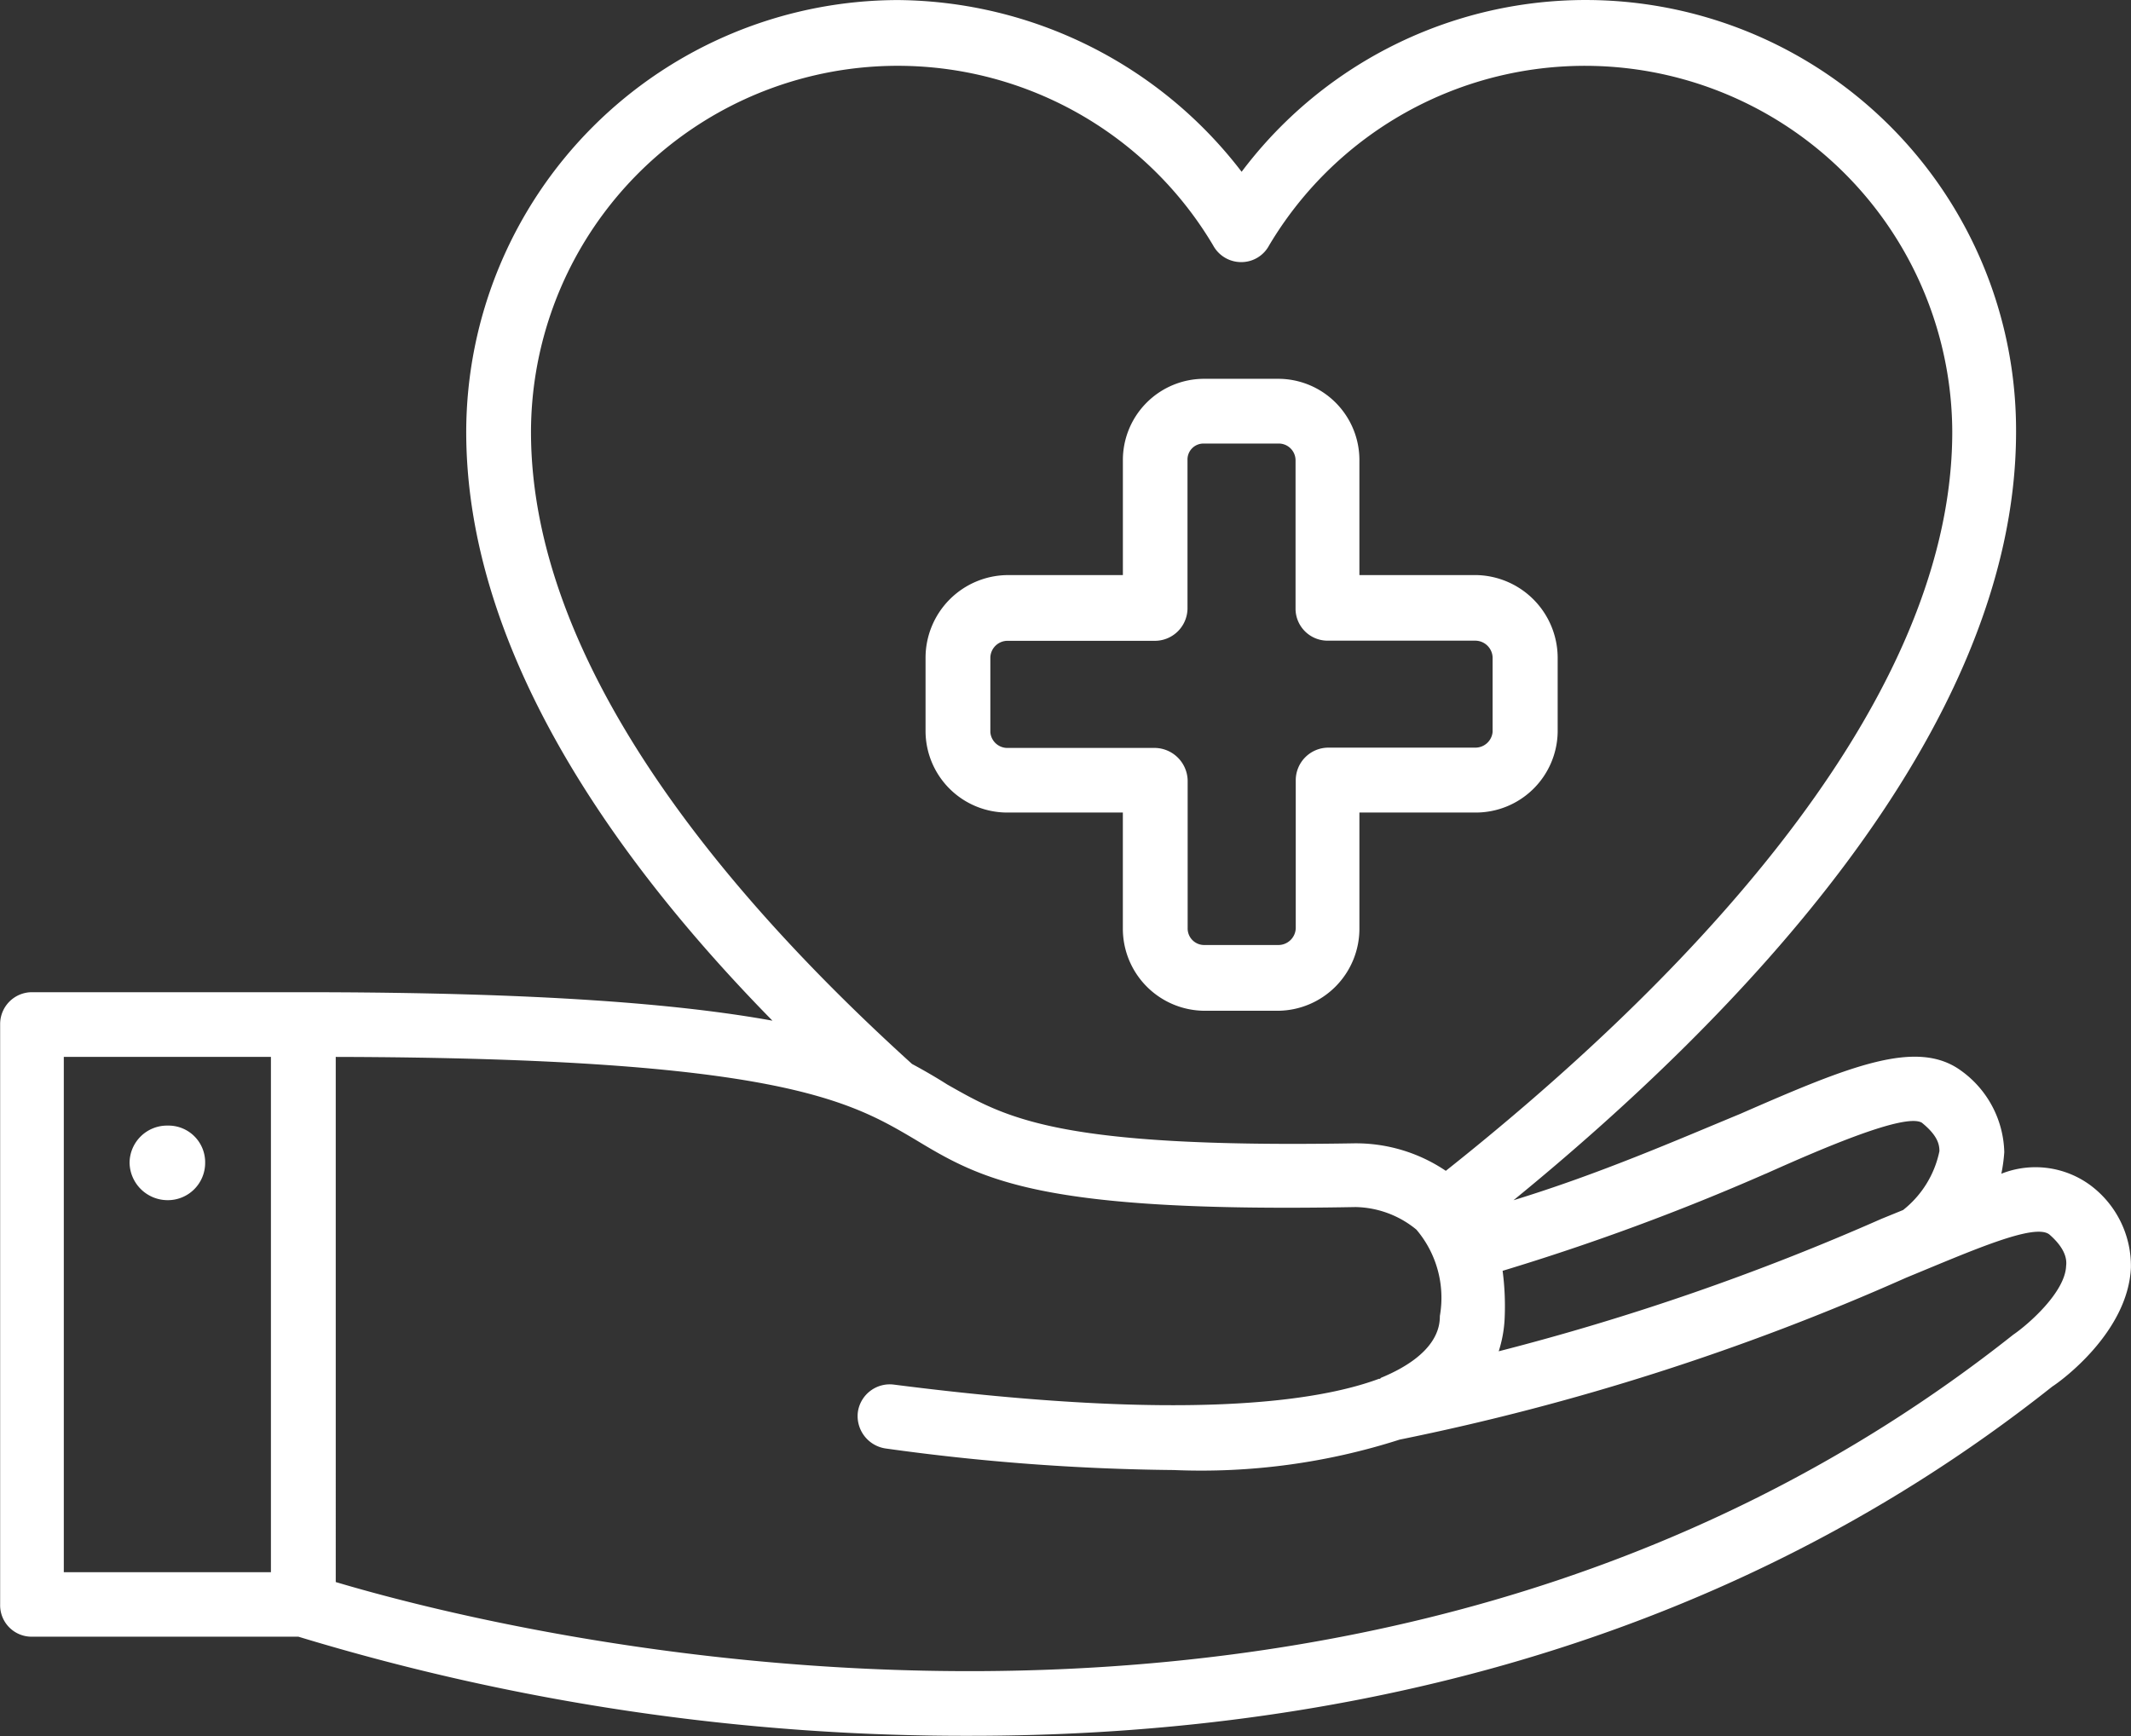
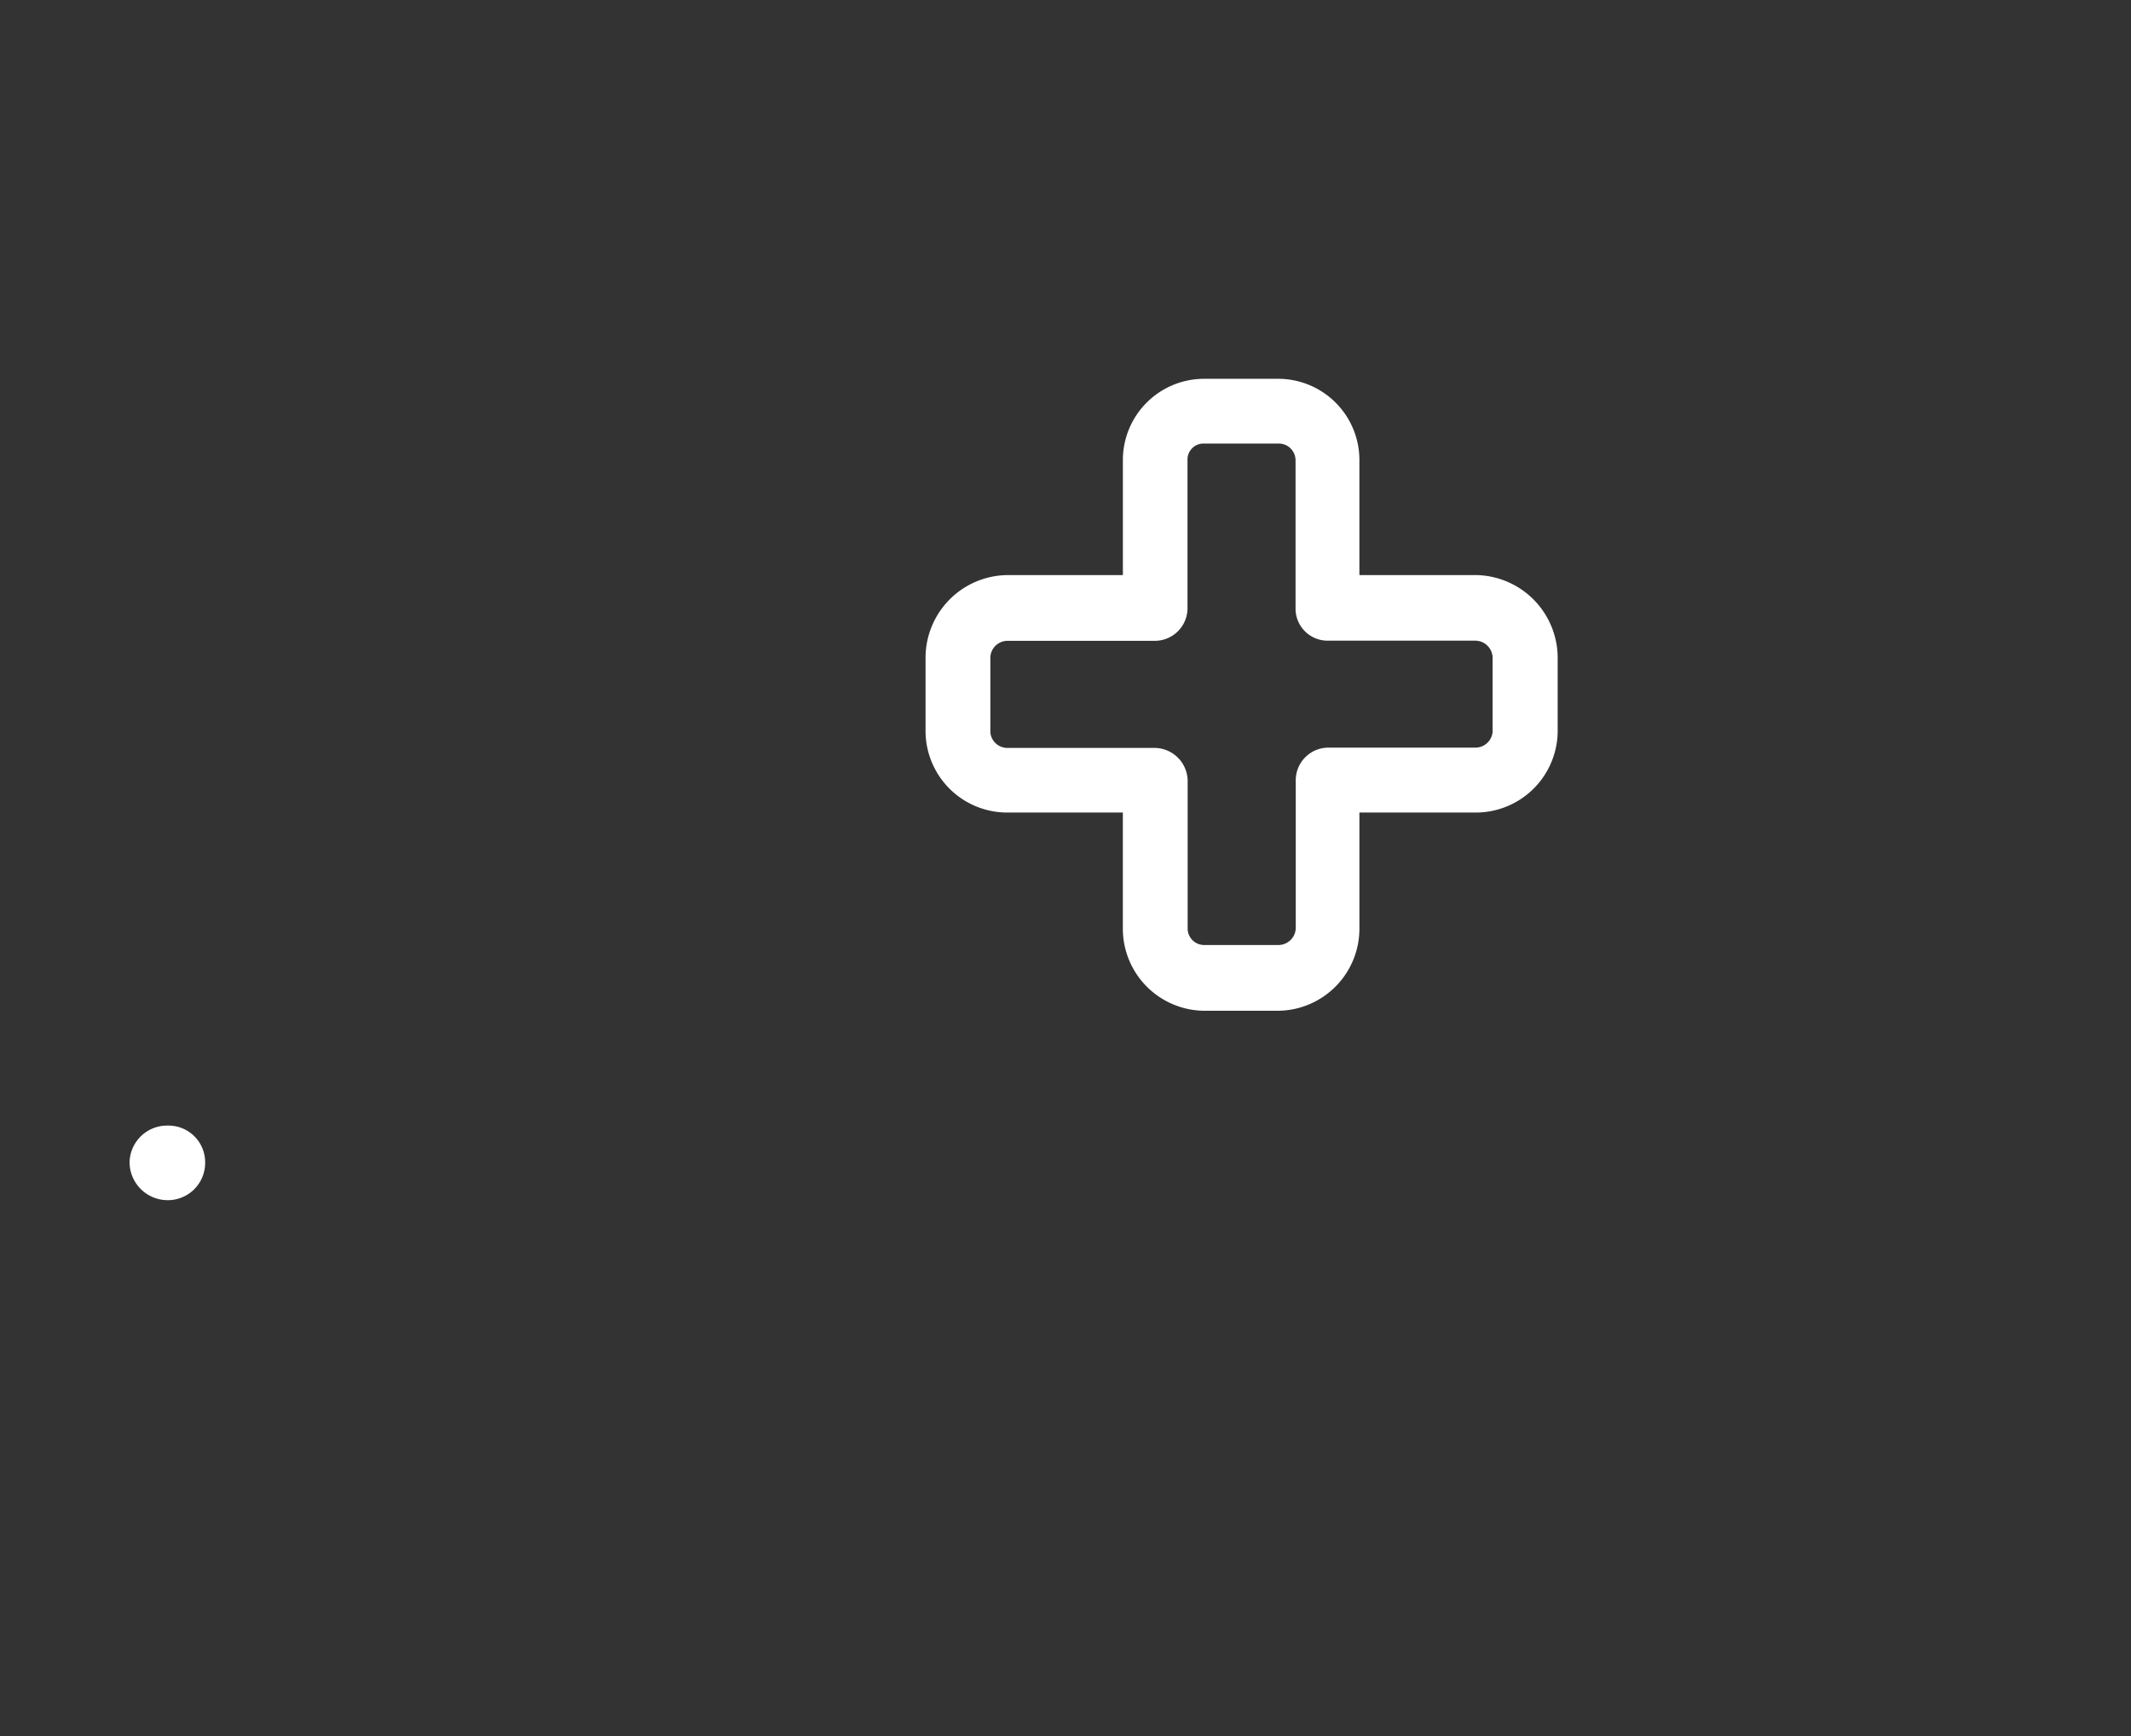
<svg xmlns="http://www.w3.org/2000/svg" width="72.68" height="59.219" viewBox="0 0 72.68 59.219">
  <rect x="0" y="0" width="72.68" height="59.219" fill="#333333" stroke="none" />
  <g id="lotus" transform="translate(-75.539 -62.068)">
    <g id="Group_19" data-name="Group 19" transform="translate(75.539 62.068)">
-       <path id="Path_5" data-name="Path 5" d="M146.843,102.507a3.158,3.158,0,0,0-3.046-.4,5.566,5.566,0,0,0,.1-.736,3.526,3.526,0,0,0-1.473-2.779c-1.507-1.1-3.783-.167-7.532,1.473-2.176.9-4.787,2.042-7.733,2.946,7.5-6.126,17.14-15.935,17.14-26.212a14.679,14.679,0,0,0-26.413-8.871,14.909,14.909,0,0,0-11.717-5.858A14.751,14.751,0,0,0,91.44,76.8c0,7.331,4.888,14.428,10.444,20.086-3.146-.569-7.934-.971-16-.971h-9.24a1.086,1.086,0,0,0-1.1,1.071V116.8a1.073,1.073,0,0,0,1.1,1.1h9.072a78.11,78.11,0,0,0,22.931,3.381c11.315,0,25.04-2.511,36.891-11.917.268-.167,2.578-1.841,2.678-4.051A3.434,3.434,0,0,0,146.843,102.507Zm-11.081-.4c2.009-.9,4.754-2.075,5.323-1.741.536.435.6.737.6.971a3.438,3.438,0,0,1-1.239,2.008l-.736.3a83.826,83.826,0,0,1-13.056,4.519,4.3,4.3,0,0,0,.2-1.071,9.2,9.2,0,0,0-.067-1.674A80.008,80.008,0,0,0,135.762,102.105ZM93.649,76.8a12.508,12.508,0,0,1,23.266-6.36,1.085,1.085,0,0,0,.971.569,1.072,1.072,0,0,0,.937-.569,12.53,12.53,0,0,1,23.3,6.36c0,9.741-9.976,19.416-17.273,25.208a5.479,5.479,0,0,0-3.18-.937c-10.11.167-11.817-.87-13.826-2.009q-.552-.351-1.2-.7C100.244,92.565,93.649,84.7,93.649,76.8ZM77.715,98.122h7.064V115.7H77.715ZM144.2,107.6c-22.5,17.843-52.156,9.942-57.21,8.436V98.122c15.064.033,17.542,1.506,19.751,2.812,2.276,1.373,4.218,2.511,15.031,2.31a3.355,3.355,0,0,1,2.075.77,3.592,3.592,0,0,1,.8,2.946c0,.335-.067,1.306-2.008,2.109l-.033.033h-.033c-2.075.77-6.595,1.473-16.537.2a1.1,1.1,0,0,0-1.239.937,1.118,1.118,0,0,0,.937,1.239,75.854,75.854,0,0,0,9.842.737,22.169,22.169,0,0,0,7.7-1.038,83.111,83.111,0,0,0,17.274-5.523c2.276-.937,4.385-1.875,4.887-1.473.536.469.6.837.569,1.071C145.972,106.156,144.7,107.26,144.2,107.6Z" transform="translate(-75.539 -62.068)" fill="#fff" />
-     </g>
+       </g>
    <g id="Group_20" data-name="Group 20" transform="translate(79.958 100.465)">
      <path id="Path_6" data-name="Path 6" d="M76.977,63.215a1.279,1.279,0,0,0-1.306,1.272,1.3,1.3,0,0,0,1.306,1.272,1.272,1.272,0,0,0,1.272-1.272A1.251,1.251,0,0,0,76.977,63.215Z" transform="translate(-75.671 -63.215)" fill="#fff" />
    </g>
    <g id="Group_21" data-name="Group 21" transform="translate(107.107 74.99)">
      <path id="Path_7" data-name="Path 7" d="M79.26,77.25h3.95V81.2a2.8,2.8,0,0,0,2.778,2.812H88.5A2.8,2.8,0,0,0,91.278,81.2V77.25h3.95a2.794,2.794,0,0,0,2.812-2.745V71.961a2.829,2.829,0,0,0-2.812-2.812h-3.95V65.232A2.772,2.772,0,0,0,88.5,62.454H85.989a2.772,2.772,0,0,0-2.778,2.779v3.917H79.26a2.822,2.822,0,0,0-2.779,2.812v2.544A2.786,2.786,0,0,0,79.26,77.25Zm-.569-5.289a.587.587,0,0,1,.569-.569h5.055a1.115,1.115,0,0,0,1.1-1.1V65.232a.545.545,0,0,1,.569-.569H88.5a.573.573,0,0,1,.6.569v5.055a1.093,1.093,0,0,0,1.1,1.1h5.021a.594.594,0,0,1,.6.569v2.544a.59.59,0,0,1-.6.536H90.207a1.114,1.114,0,0,0-1.1,1.1V81.2a.594.594,0,0,1-.6.569H85.989a.564.564,0,0,1-.569-.569V76.146a1.137,1.137,0,0,0-1.1-1.1H79.26a.582.582,0,0,1-.569-.536Z" transform="translate(-76.482 -62.454)" fill="#fff" />
    </g>
  </g>
</svg>